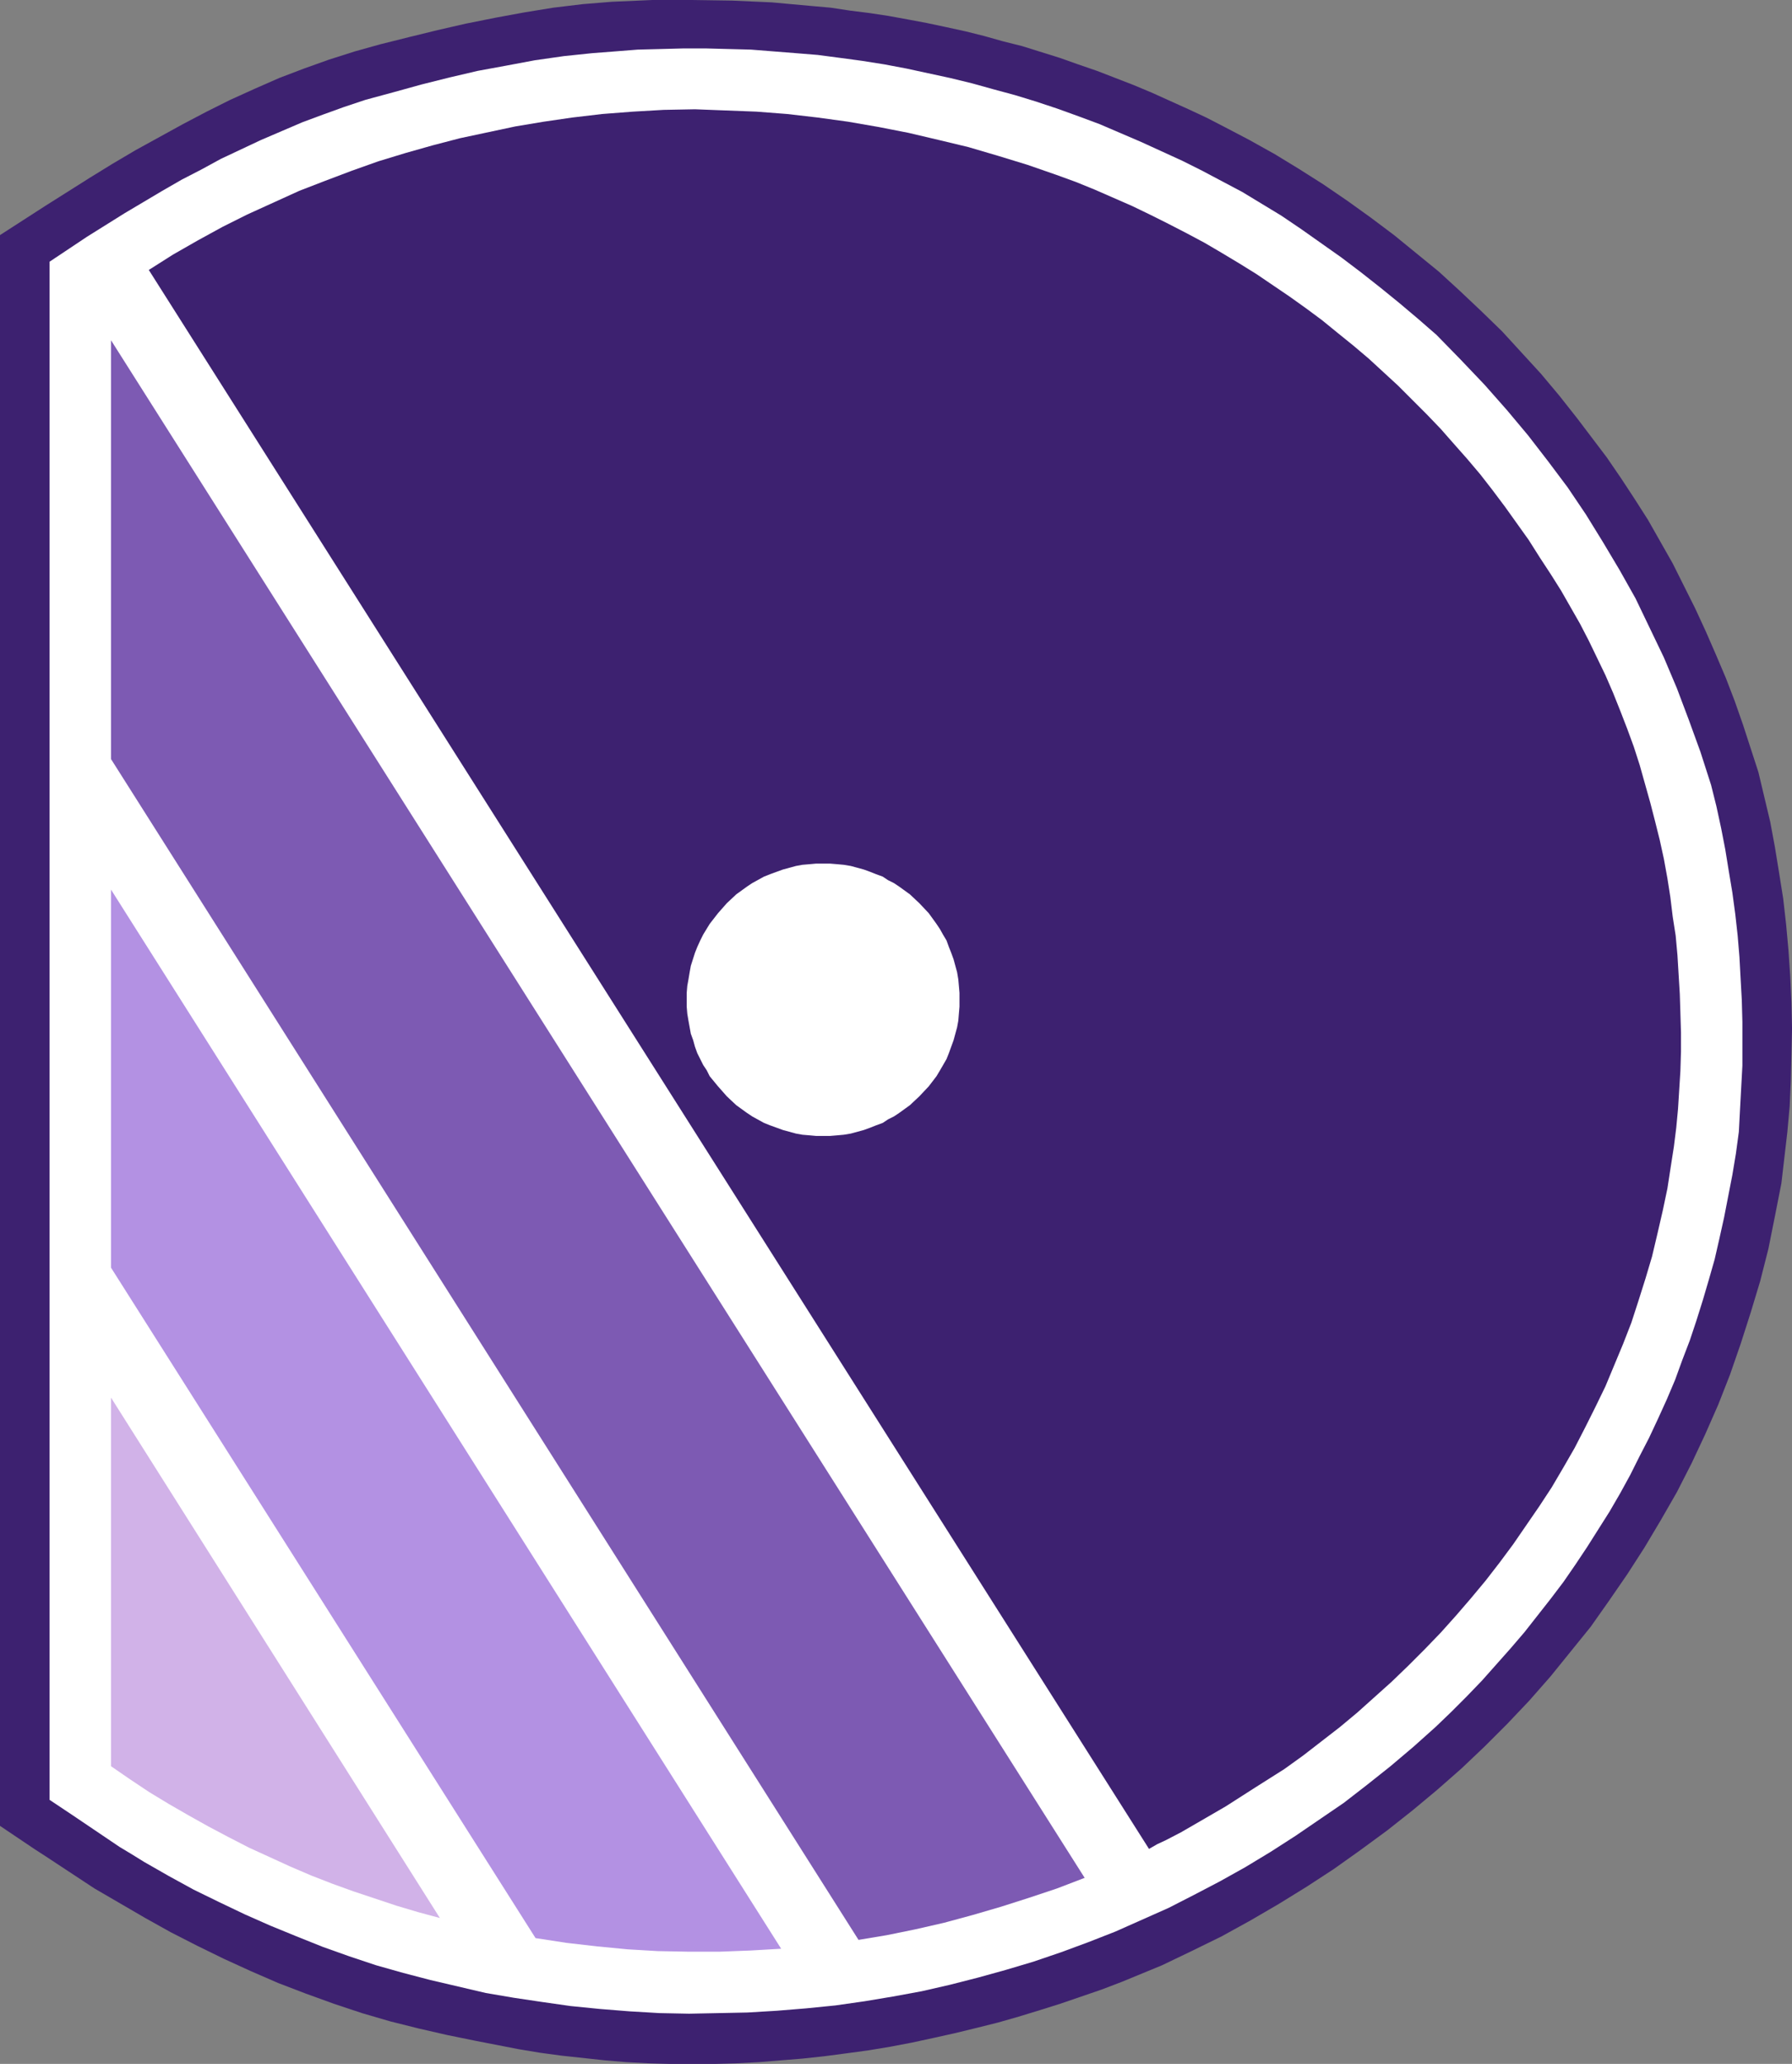
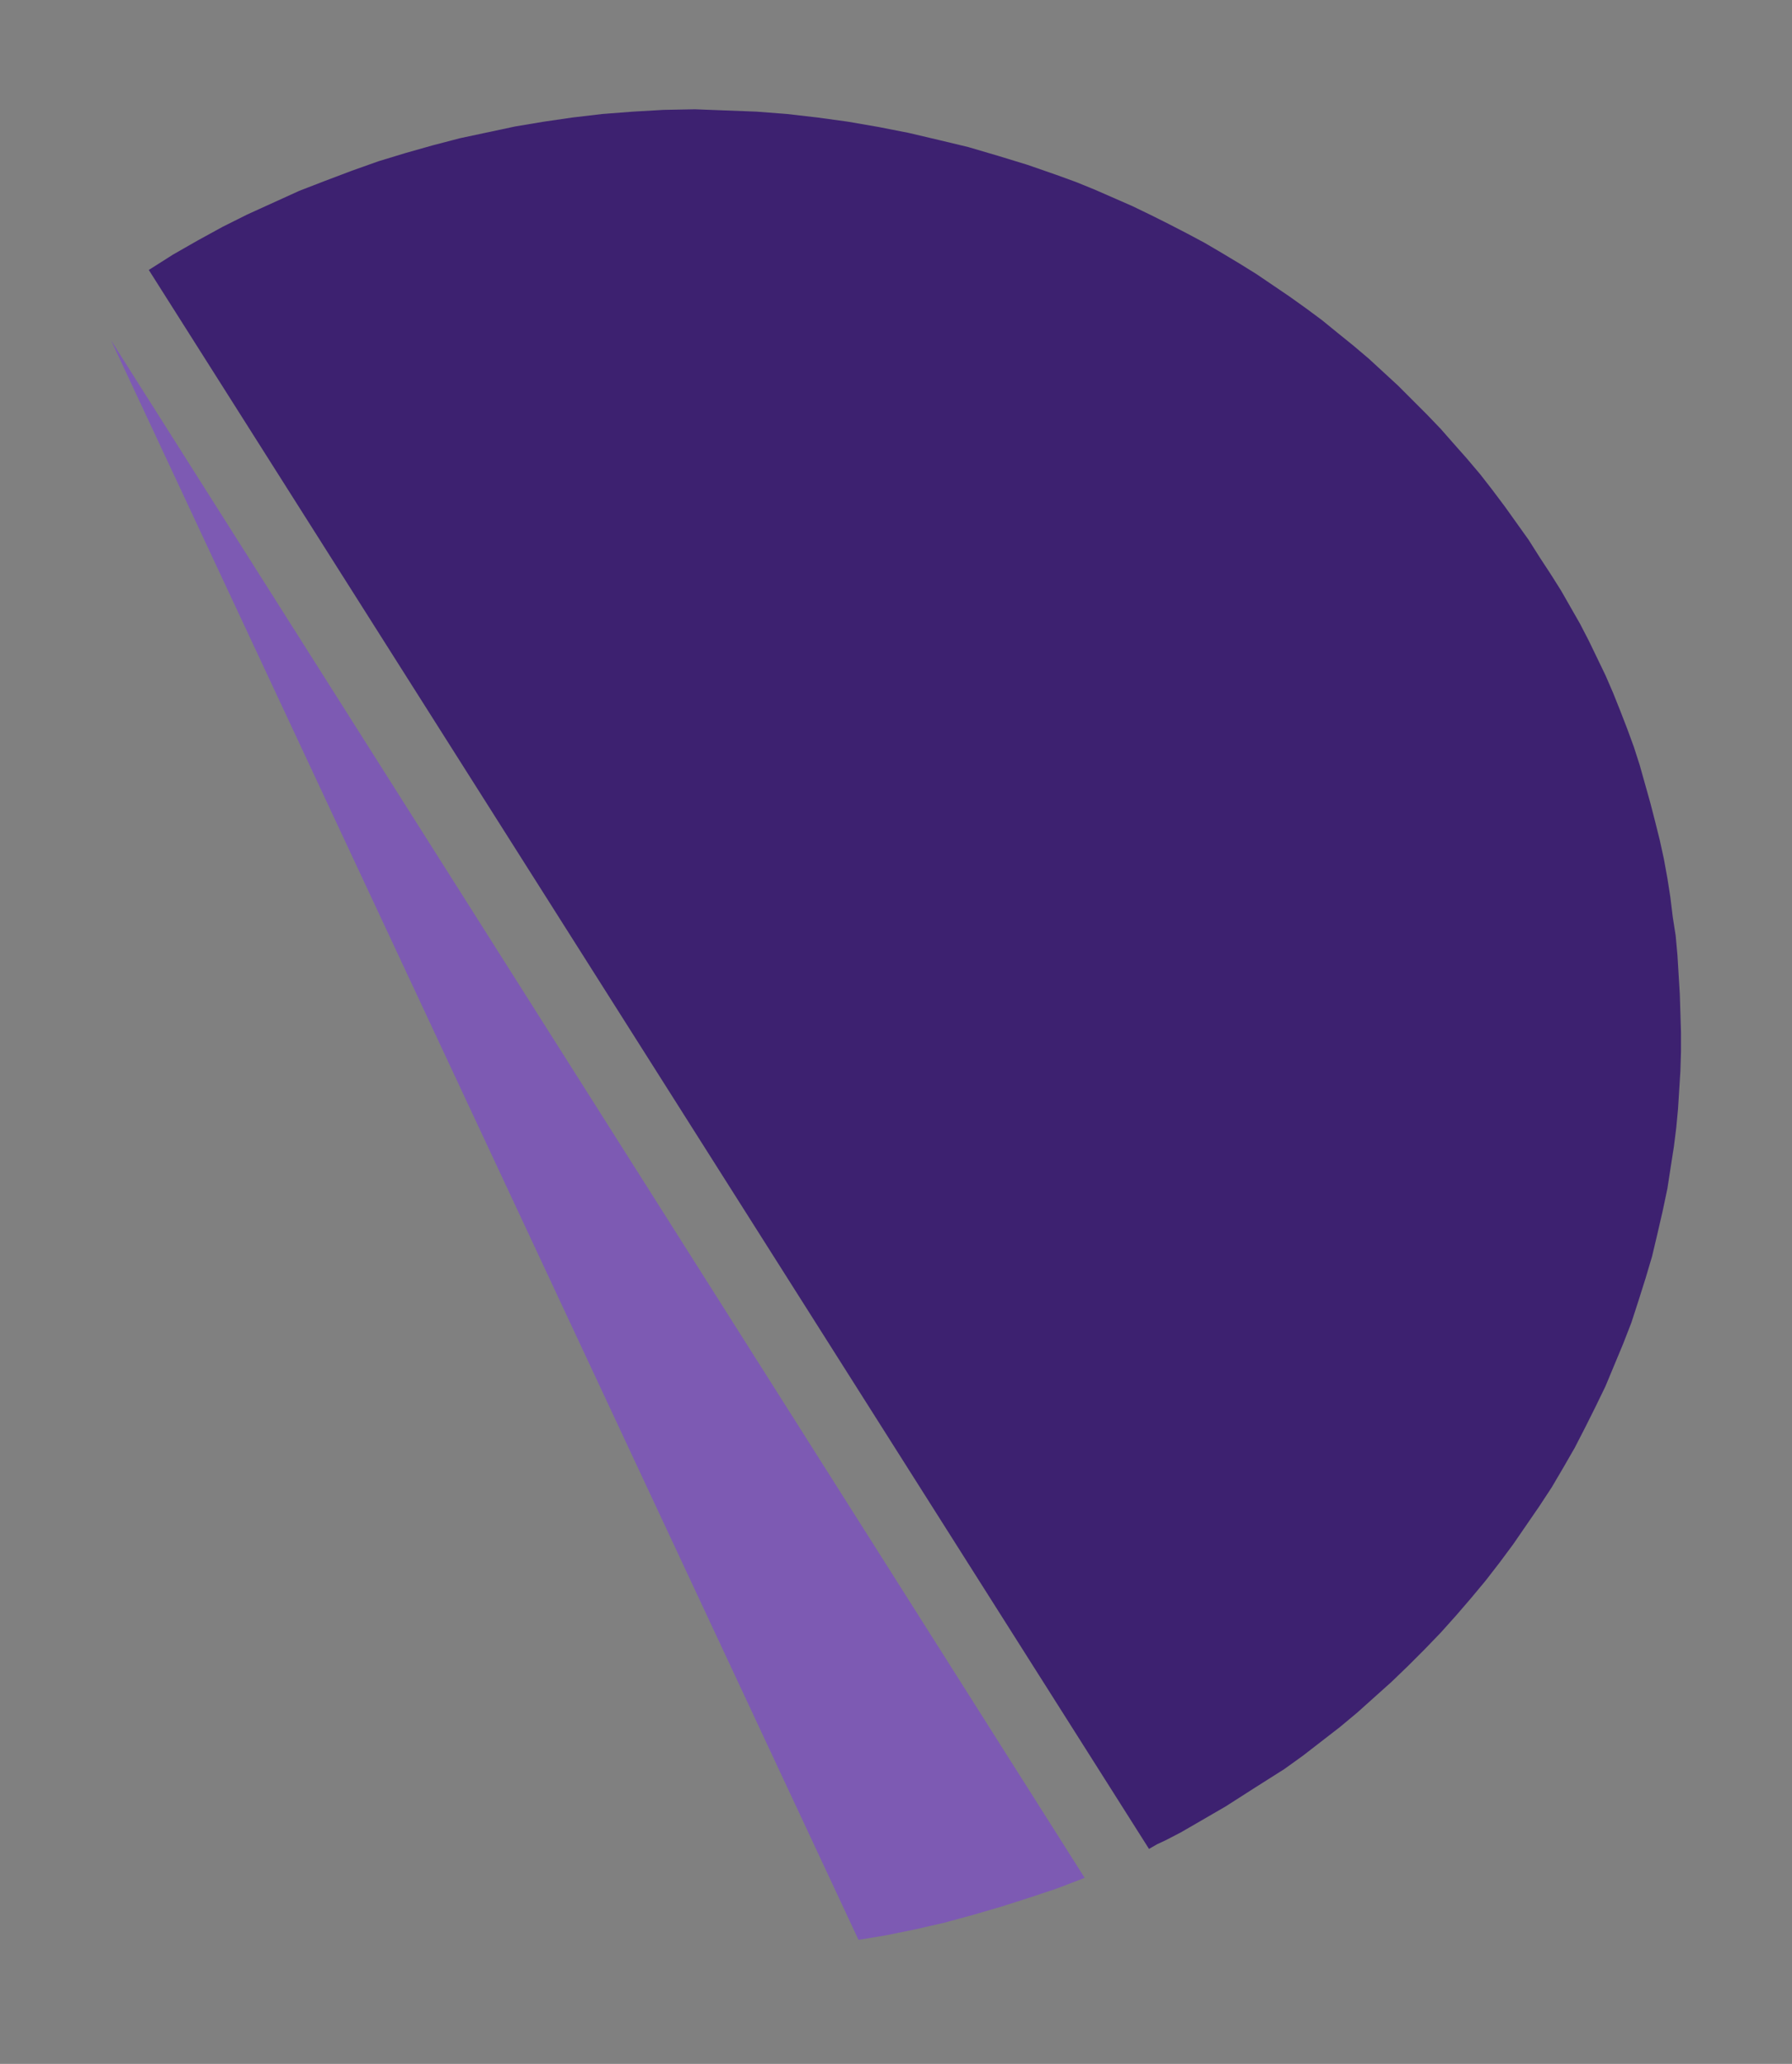
<svg xmlns="http://www.w3.org/2000/svg" xmlns:ns1="http://sodipodi.sourceforge.net/DTD/sodipodi-0.dtd" xmlns:ns2="http://www.inkscape.org/namespaces/inkscape" version="1.0" width="129.766mm" height="149.381mm" id="svg7" ns1:docname="Shading D.wmf">
  <rect width="100%" height="100%" fill="#808080" stroke="none" />
  <ns1:namedview id="namedview7" pagecolor="#ffffff" bordercolor="#000000" borderopacity="0.25" ns2:showpageshadow="2" ns2:pageopacity="0.0" ns2:pagecheckerboard="0" ns2:deskcolor="#d1d1d1" ns2:document-units="mm" />
  <defs id="defs1">
    <pattern id="WMFhbasepattern" patternUnits="userSpaceOnUse" width="6" height="6" x="0" y="0" />
  </defs>
-   <path style="fill:#3d2170;fill-opacity:1;fill-rule:evenodd;stroke:none" d="m 0,64.312 12.282,-7.918 12.282,-7.756 6.302,-3.878 6.302,-3.717 6.464,-3.555 6.464,-3.555 6.464,-3.393 6.464,-3.232 6.787,-3.07 6.626,-2.909 6.787,-2.585 6.787,-2.424 7.11,-2.262 6.949,-1.939 7.757,-1.939 7.918,-1.939 7.757,-1.777 8.08,-1.616 7.918,-1.454 7.918,-1.293 8.08,-0.97 7.918,-0.646 L 178.568,0 h 10.827 l 10.989,0.162 10.827,0.485 5.333,0.485 5.333,0.485 5.494,0.485 5.333,0.808 5.171,0.646 5.333,0.808 5.333,0.97 5.171,0.97 5.333,1.131 5.171,1.131 5.171,1.293 5.171,1.454 5.171,1.293 10.342,3.232 5.01,1.777 5.171,1.777 5.01,1.939 5.01,1.939 5.01,2.101 5.01,2.262 5.01,2.262 4.848,2.262 5.01,2.585 6.787,3.555 6.949,3.878 6.626,4.04 6.626,4.201 6.626,4.524 6.302,4.524 6.464,4.848 6.141,5.009 6.141,5.009 5.818,5.332 5.818,5.494 5.656,5.494 5.333,5.817 5.333,5.817 5.01,5.979 4.848,6.14 4.04,5.332 4.04,5.332 3.878,5.656 3.717,5.656 3.717,5.817 3.394,5.979 3.394,5.979 3.07,6.14 3.07,6.14 2.909,6.302 2.747,6.302 2.747,6.464 2.424,6.302 2.262,6.464 2.101,6.464 2.101,6.464 1.616,6.787 1.616,6.787 1.293,6.948 1.131,6.948 1.131,7.11 0.808,7.11 0.646,7.11 0.485,7.11 0.323,7.11 0.162,7.11 -0.162,7.11 -0.162,7.11 -0.323,7.11 -0.646,7.11 -0.808,6.948 -0.808,6.948 -1.778,9.049 -1.778,8.887 -2.262,8.887 -2.586,8.564 -2.747,8.564 -2.909,8.403 -3.232,8.241 -3.555,8.079 -3.717,7.918 -4.04,7.918 -4.363,7.595 -4.525,7.595 -4.686,7.271 -5.01,7.271 -5.01,7.11 -5.494,6.787 -5.494,6.787 -5.818,6.625 -5.979,6.302 -6.302,6.302 -6.302,5.979 -6.626,5.817 -6.787,5.656 -6.949,5.494 -7.272,5.332 -7.272,5.171 -7.434,4.848 -7.595,4.686 -7.757,4.524 -7.918,4.363 -8.242,4.04 -8.08,3.878 -5.494,2.262 -5.494,2.262 -5.494,2.101 -11.312,3.878 -5.656,1.777 -5.818,1.777 -5.656,1.616 -5.818,1.454 -5.979,1.454 -5.818,1.293 -5.979,1.293 -5.979,1.131 -5.818,0.97 -5.979,0.808 -6.141,0.808 -5.979,0.646 -5.979,0.485 -5.979,0.485 -6.141,0.323 -5.979,0.162 h -5.979 -5.979 l -5.979,-0.162 -6.141,-0.323 -5.818,-0.485 -5.979,-0.646 -5.979,-0.646 -5.979,-0.808 -5.818,-0.97 -5.818,-1.131 -5.818,-1.131 -7.918,-1.616 -7.757,-1.777 -7.757,-1.939 -7.757,-2.262 -7.757,-2.585 -7.595,-2.747 -7.595,-2.909 -7.434,-3.232 -7.434,-3.393 -7.272,-3.555 -7.272,-3.717 -6.949,-3.878 -6.949,-4.04 -6.949,-4.04 -6.626,-4.363 -6.626,-4.363 L 9.373,505.773 0,499.471 Z" id="path1" />
-   <path style="fill:#ffffff;fill-opacity:1;fill-rule:evenodd;stroke:none" d="m 13.574,71.584 10.181,-6.787 10.342,-6.464 5.171,-3.07 5.171,-3.07 5.333,-3.07 5.333,-2.747 5.333,-2.909 5.494,-2.585 5.494,-2.585 5.656,-2.424 5.656,-2.424 5.656,-2.101 5.818,-2.101 5.818,-1.939 7.757,-2.101 7.595,-2.101 7.757,-1.939 7.595,-1.777 7.918,-1.454 7.757,-1.454 7.918,-1.131 7.757,-0.808 6.302,-0.485 6.141,-0.485 6.302,-0.162 6.141,-0.162 h 6.302 l 6.141,0.162 6.141,0.162 6.141,0.485 6.141,0.485 5.979,0.485 6.141,0.808 5.979,0.808 6.141,0.97 5.979,1.131 5.979,1.293 5.979,1.293 5.979,1.454 5.818,1.616 5.979,1.616 5.818,1.777 5.818,1.939 5.818,2.101 5.656,2.101 5.656,2.424 5.656,2.424 5.656,2.585 5.656,2.585 5.494,2.747 5.494,2.909 5.494,2.909 5.333,3.232 5.333,3.232 5.494,3.717 5.494,3.878 5.494,3.878 5.333,4.04 5.333,4.201 5.171,4.201 5.171,4.363 5.01,4.363 6.626,6.787 6.464,6.787 6.141,6.948 5.818,6.948 5.494,7.11 5.333,7.11 5.01,7.433 4.686,7.595 4.525,7.595 4.363,7.756 3.878,8.079 3.878,8.079 3.555,8.403 3.232,8.564 3.232,8.887 2.909,9.049 1.454,5.817 1.293,5.979 1.131,5.817 0.97,5.979 0.97,5.817 0.808,5.979 0.646,5.817 0.485,5.817 0.323,5.979 0.323,5.817 0.162,5.979 v 5.979 5.979 l -0.323,5.979 -0.323,5.979 -0.323,6.14 -0.808,5.979 -0.97,5.817 -1.131,5.817 -1.131,5.817 -1.293,5.817 -1.293,5.656 -1.616,5.656 -1.616,5.494 -1.778,5.656 -1.778,5.332 -2.101,5.494 -1.939,5.332 -2.262,5.332 -2.424,5.332 -2.424,5.171 -2.586,5.009 -2.586,5.171 -2.747,5.009 -2.909,5.009 -3.07,4.848 -3.07,4.848 -3.232,4.848 -3.232,4.686 -3.555,4.686 -3.555,4.524 -3.555,4.524 -3.878,4.524 -3.878,4.363 -3.878,4.363 -4.202,4.363 -4.202,4.201 -4.202,4.04 -6.141,5.494 -6.302,5.332 -6.302,5.009 -6.464,5.009 -6.626,4.524 -6.626,4.524 -6.787,4.363 -6.949,4.201 -6.949,3.878 -7.11,3.717 -6.949,3.555 -7.272,3.232 -7.272,3.232 -7.434,2.909 -7.434,2.747 -7.595,2.585 -7.595,2.262 -7.595,2.101 -7.595,1.939 -7.757,1.777 -7.918,1.454 -7.757,1.293 -7.918,1.131 -8.08,0.808 -7.918,0.646 -8.08,0.485 -7.918,0.162 -8.08,0.162 -8.08,-0.162 -8.242,-0.485 -8.08,-0.646 -8.08,-0.808 -7.918,-1.131 -7.595,-1.131 -7.595,-1.293 -7.595,-1.777 -7.595,-1.777 -7.434,-1.939 -7.434,-2.101 -7.272,-2.424 -7.272,-2.585 -7.272,-2.909 -7.11,-2.909 -6.949,-3.07 -7.11,-3.393 -6.949,-3.393 -6.787,-3.717 -6.787,-3.878 -3.394,-2.101 -3.232,-1.939 -6.464,-4.363 -6.464,-4.363 -6.302,-4.201 z" id="path2" />
-   <path style="fill:#d1b2e8;fill-opacity:1;fill-rule:evenodd;stroke:none" d="m 30.381,382.319 90.011,142.36 -5.979,-1.616 -5.979,-1.777 -5.818,-1.939 -5.818,-1.939 -5.818,-2.101 -5.818,-2.262 -5.656,-2.424 -5.656,-2.585 -5.656,-2.585 -5.656,-2.909 -5.494,-2.909 -5.494,-3.07 -5.333,-3.07 -5.333,-3.232 -5.333,-3.555 -5.171,-3.555 z" id="path3" />
-   <path style="fill:#b391e3;fill-opacity:1;fill-rule:evenodd;stroke:none" d="m 30.381,243.353 183.416,289.729 -8.403,0.485 -8.403,0.323 h -8.565 l -8.403,-0.162 -8.242,-0.485 -8.403,-0.808 -8.403,-0.97 -8.403,-1.293 L 30.381,346.769 Z" id="path4" />
-   <path style="fill:#7d5ab3;fill-opacity:1;fill-rule:evenodd;stroke:none" d="m 30.381,93.075 266.478,420.615 -7.595,2.909 -7.757,2.585 -7.595,2.424 -7.757,2.262 -7.757,2.101 -7.757,1.777 -7.918,1.616 -7.757,1.293 L 30.381,207.641 Z" id="path5" />
+   <path style="fill:#7d5ab3;fill-opacity:1;fill-rule:evenodd;stroke:none" d="m 30.381,93.075 266.478,420.615 -7.595,2.909 -7.757,2.585 -7.595,2.424 -7.757,2.262 -7.757,2.101 -7.757,1.777 -7.918,1.616 -7.757,1.293 Z" id="path5" />
  <path style="fill:#3d2170;fill-opacity:1;fill-rule:evenodd;stroke:none" d="M 314.473,505.773 40.723,73.846 l 6.626,-4.201 6.787,-3.878 6.787,-3.717 6.787,-3.393 7.11,-3.232 7.11,-3.232 7.11,-2.747 7.272,-2.747 7.272,-2.585 7.434,-2.262 7.434,-2.101 7.434,-1.939 7.595,-1.616 7.595,-1.616 7.757,-1.293 7.757,-1.131 8.242,-0.97 8.403,-0.646 8.403,-0.485 8.565,-0.162 8.403,0.323 8.403,0.323 8.403,0.646 8.403,0.97 8.242,1.131 8.403,1.454 8.242,1.616 8.242,1.939 8.08,1.939 8.242,2.424 7.918,2.424 7.918,2.747 5.333,1.939 5.171,2.101 5.171,2.262 5.171,2.262 5.01,2.424 4.848,2.424 5.01,2.585 4.848,2.585 4.686,2.747 4.848,2.909 4.686,2.909 4.525,3.07 4.525,3.07 4.525,3.232 4.363,3.232 4.363,3.555 4.202,3.393 4.202,3.555 4.04,3.717 4.04,3.717 3.878,3.878 3.878,3.878 3.878,4.04 3.555,4.04 3.717,4.201 3.555,4.201 3.394,4.363 3.394,4.524 3.232,4.524 3.232,4.524 3.07,4.848 3.07,4.686 2.747,4.363 2.586,4.524 2.586,4.524 2.424,4.686 4.525,9.372 2.101,4.848 1.939,4.848 1.939,5.009 1.778,4.848 1.616,5.009 1.454,5.171 1.454,5.171 1.293,5.009 1.293,5.171 1.131,5.171 0.97,5.332 0.808,5.171 0.646,5.332 0.808,5.171 0.485,5.332 0.323,5.332 0.323,5.332 0.162,5.171 0.162,5.332 v 5.171 l -0.162,5.332 -0.323,5.171 -0.323,5.171 -0.485,5.171 -0.646,5.171 -0.808,5.171 -0.97,6.302 -1.293,6.14 -1.454,6.302 -1.454,6.14 -1.778,5.979 -1.939,6.14 -1.939,5.979 -2.262,5.817 -2.424,5.817 -2.424,5.817 -2.747,5.656 -2.747,5.494 -2.909,5.656 -3.07,5.332 -3.232,5.494 -3.394,5.171 -3.555,5.171 -3.555,5.171 -3.717,5.009 -3.878,5.009 -4.04,4.848 -4.04,4.686 -4.202,4.686 -4.363,4.524 -4.525,4.524 -4.525,4.363 -4.686,4.201 -4.686,4.201 -4.848,4.04 -5.01,3.878 -5.01,3.878 -5.171,3.717 -7.918,5.009 -8.08,5.171 -8.08,4.686 -4.202,2.424 -4.04,2.101 -2.424,1.131 z" id="path6" />
-   <path style="fill:#ffffff;fill-opacity:1;fill-rule:evenodd;stroke:none" d="m 225.27,236.243 h 1.939 l 1.939,0.162 1.778,0.162 1.939,0.323 1.778,0.485 1.778,0.485 1.778,0.646 1.616,0.646 1.778,0.646 1.454,0.97 1.616,0.808 1.454,0.97 2.909,2.101 2.586,2.424 2.586,2.747 2.101,2.909 0.97,1.454 0.808,1.454 0.97,1.616 0.646,1.777 0.646,1.616 0.646,1.777 0.485,1.777 0.485,1.777 0.323,1.939 0.162,1.777 0.162,1.939 v 1.939 1.777 l -0.162,1.939 -0.162,1.939 -0.323,1.777 -0.485,1.777 -0.485,1.777 -0.646,1.777 -0.646,1.777 -0.646,1.616 -1.778,3.07 -0.97,1.616 -2.101,2.747 -2.586,2.747 -2.586,2.424 -2.909,2.101 -1.454,0.97 -1.616,0.808 -1.454,0.97 -1.778,0.646 -1.616,0.646 -1.778,0.646 -1.778,0.485 -1.778,0.485 -1.939,0.323 -1.778,0.162 -1.939,0.162 h -1.939 -1.939 l -1.778,-0.162 -1.939,-0.162 -1.778,-0.323 -1.778,-0.485 -1.778,-0.485 -1.778,-0.646 -1.778,-0.646 -1.616,-0.646 -3.232,-1.777 -1.454,-0.97 -2.909,-2.101 -2.586,-2.424 -2.424,-2.747 -2.262,-2.747 -0.808,-1.616 -0.97,-1.454 -0.808,-1.616 -0.808,-1.616 -0.646,-1.777 -0.485,-1.777 -0.646,-1.777 -0.323,-1.777 -0.323,-1.777 -0.323,-1.939 -0.162,-1.939 v -1.777 -1.939 l 0.162,-1.939 0.323,-1.777 0.323,-1.939 0.323,-1.777 1.131,-3.555 0.646,-1.616 0.808,-1.777 0.808,-1.616 1.778,-2.909 2.262,-2.909 2.424,-2.747 2.586,-2.424 2.909,-2.101 1.454,-0.97 3.232,-1.777 1.616,-0.646 1.778,-0.646 1.778,-0.646 1.778,-0.485 1.778,-0.485 1.778,-0.323 1.939,-0.162 1.778,-0.162 z" id="path7" />
</svg>